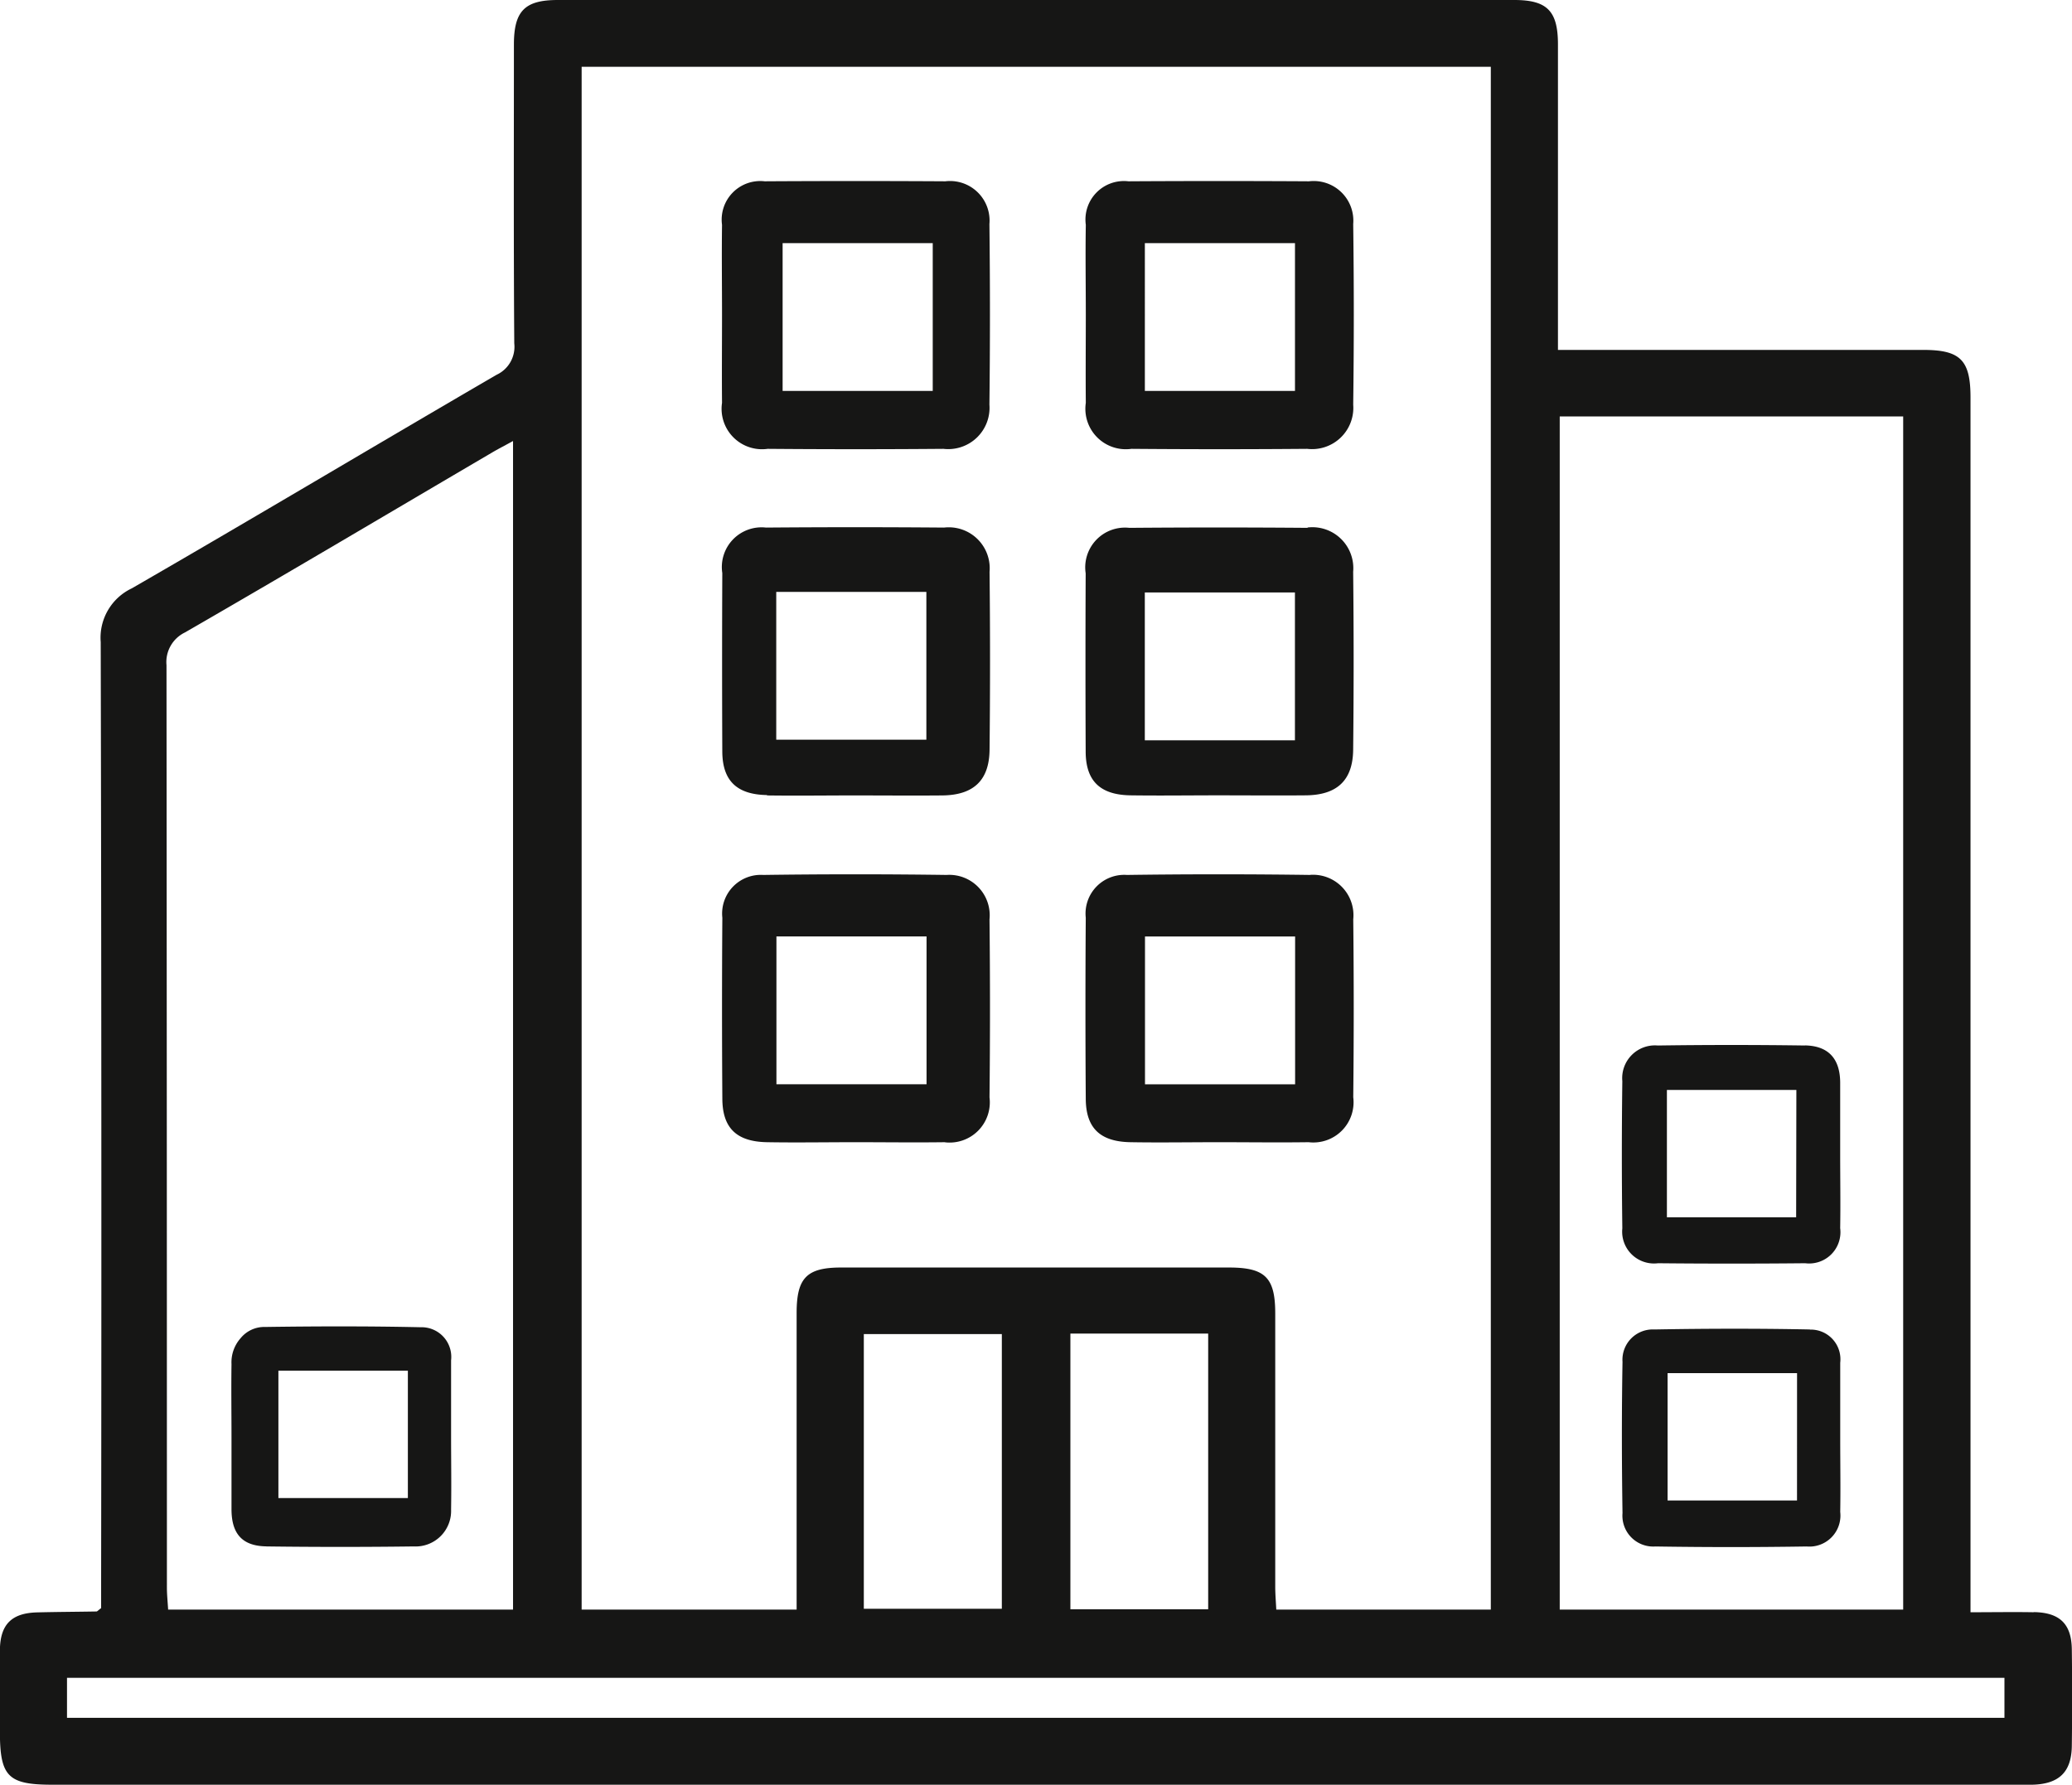
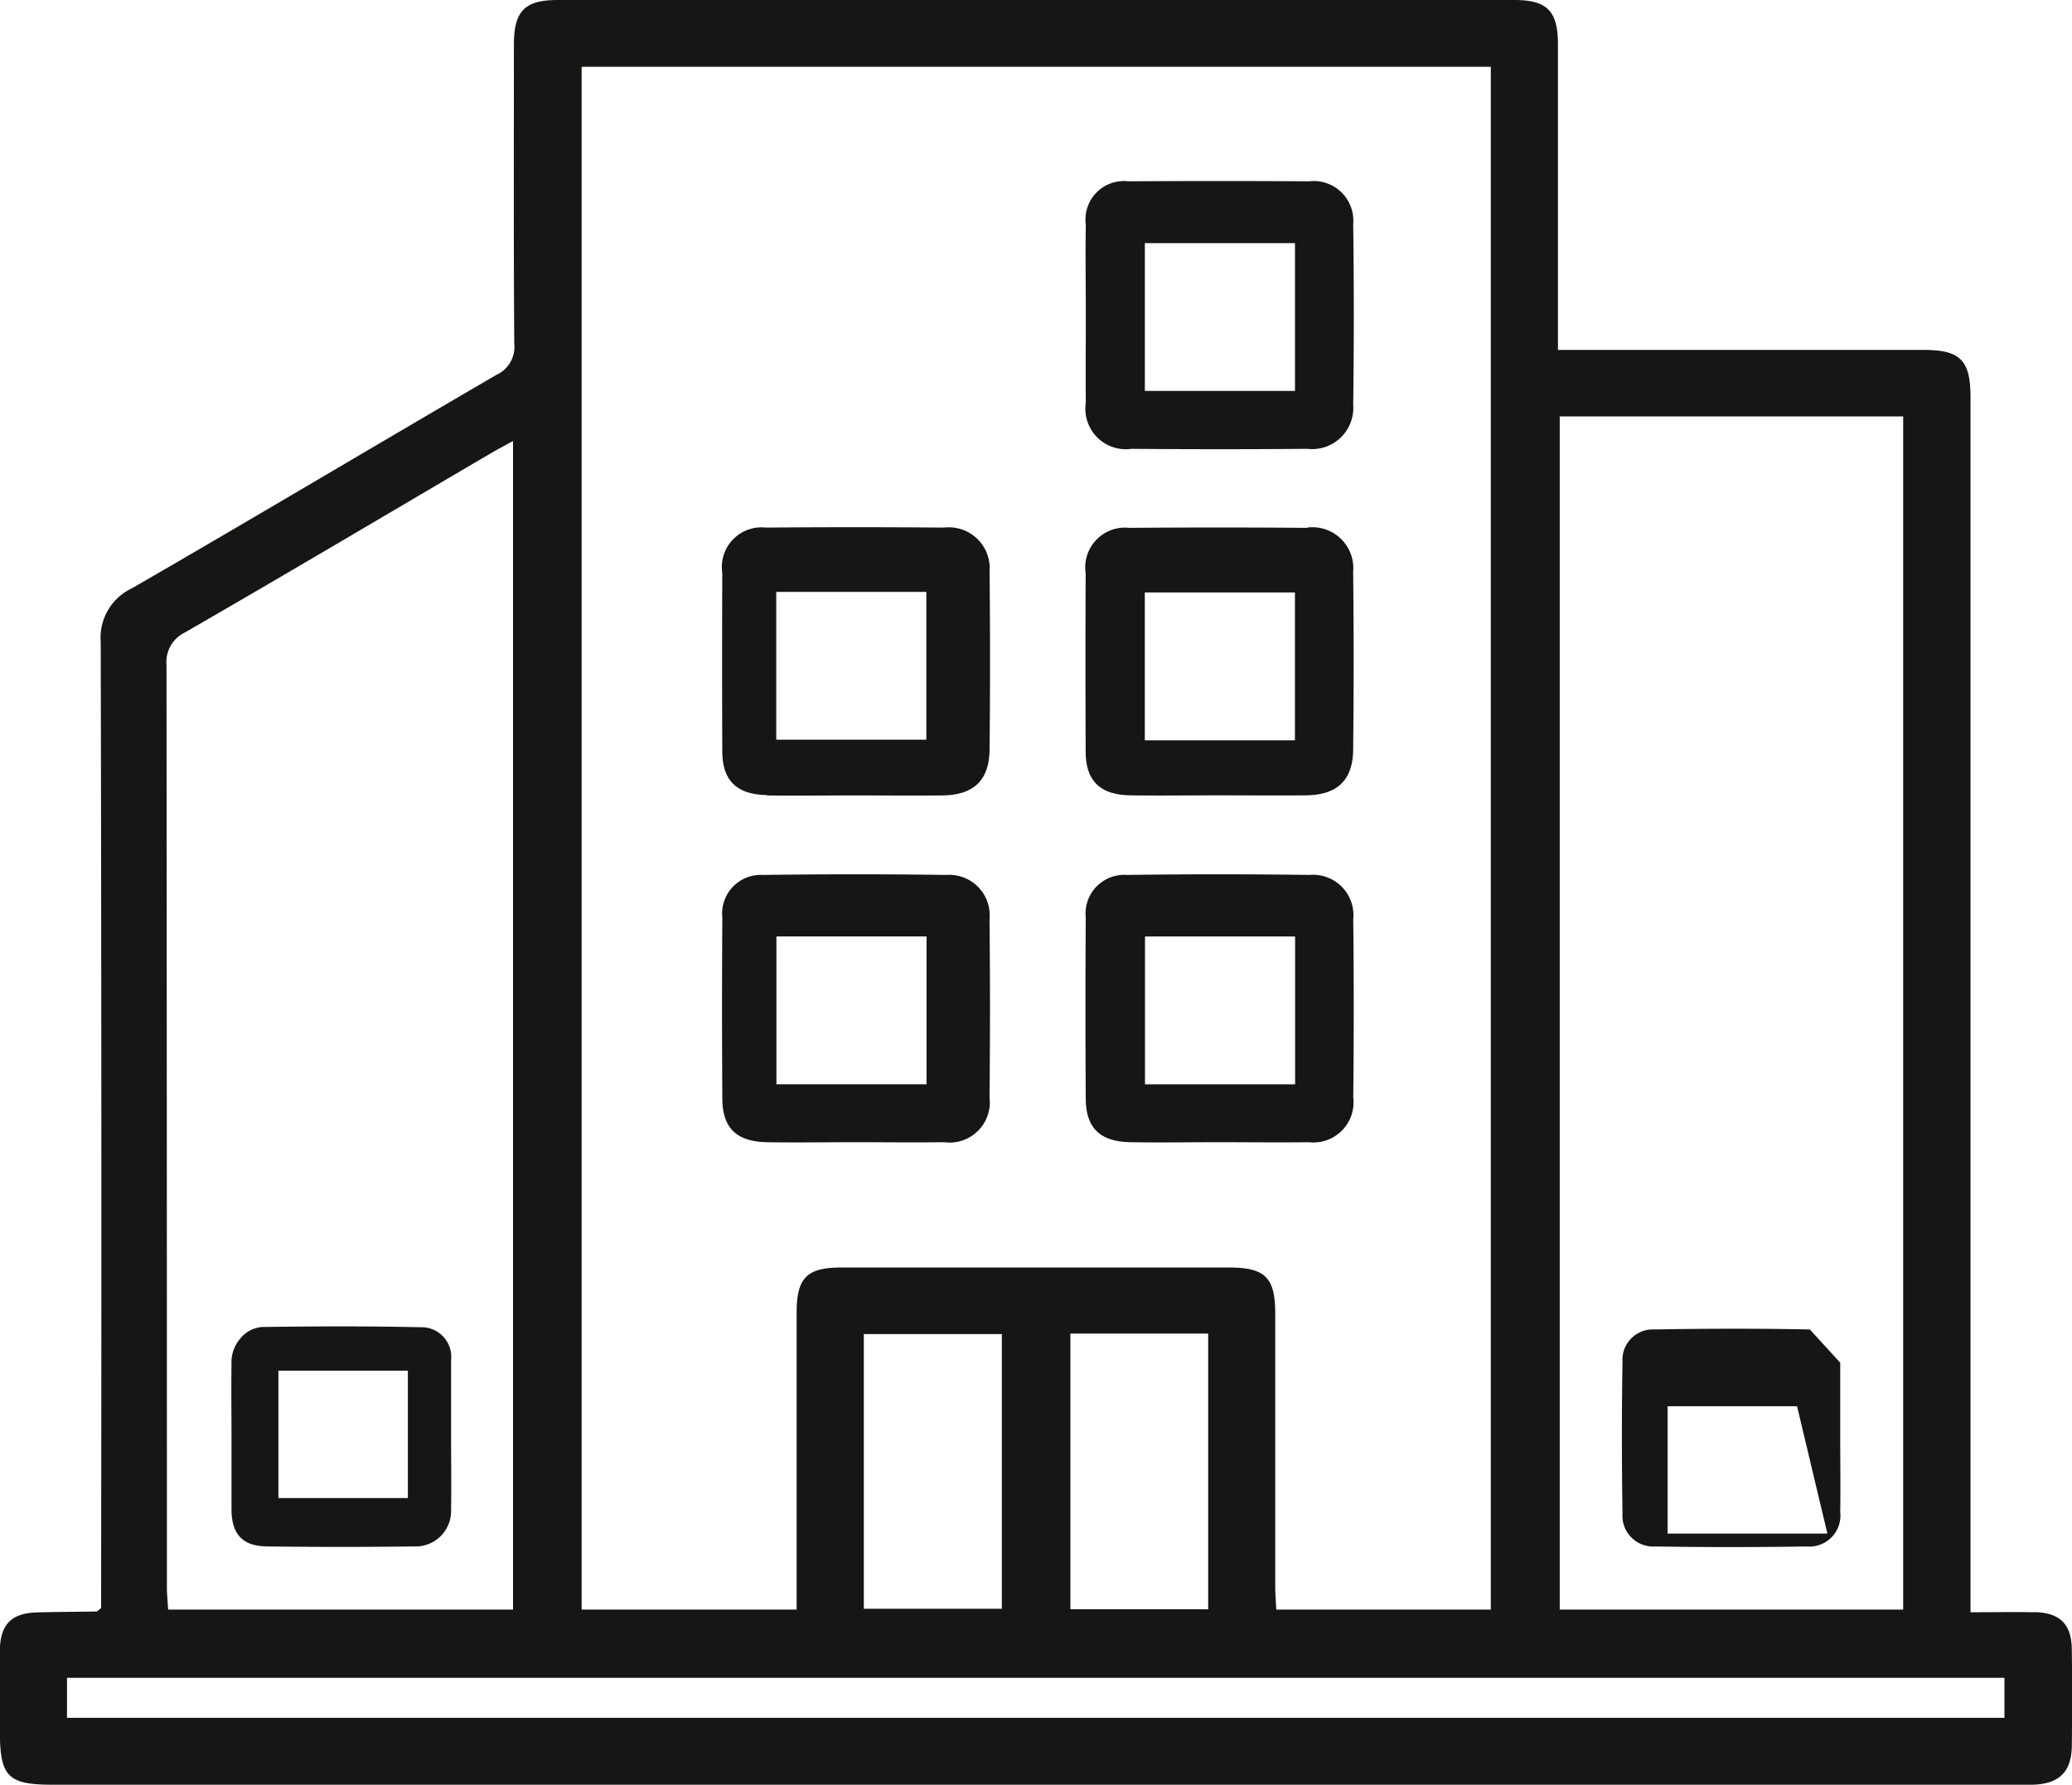
<svg xmlns="http://www.w3.org/2000/svg" width="45.548" height="39.241" viewBox="0 0 45.548 39.241">
  <g transform="translate(-0.936 -4.089)">
    <path d="M45.3,38.058c-.443-.008-.888,0-1.385,0v-.637q0-13.034,0-26.069c0-.823-.221-1.047-1.038-1.047H34.846V9.748q0-3.078,0-6.158c0-.736-.236-.978-.961-.978H12.861c-.728,0-.964.241-.966.975,0,2.191-.008,4.383.008,6.574a.678.678,0,0,1-.387.69C8.838,12.409,6.177,14,3.494,15.548a1.2,1.2,0,0,0-.682,1.182q.023,10.348.009,20.7v.537c-.074.056-.085.074-.1.074-.432.008-.864.009-1.3.02-.564.013-.817.26-.825.823-.009.6,0,1.2,0,1.8,0,.986.178,1.166,1.151,1.166H45c.092,0,.186,0,.279,0,.581-.016.855-.277.863-.85q.014-1.064,0-2.129c-.008-.559-.268-.806-.834-.816M34.885,11.768h7.55V38h-7.55ZM13.384,4.08H33.37V38H28.654c-.008-.166-.022-.329-.023-.492q0-3.01,0-6.019c0-.791-.222-1.01-1.019-1.01H19.09c-.758,0-.98.227-.98,1q0,2.984,0,5.972V38H13.384ZM27.157,37.993H24.128V31.932h3.029Zm-4.536-.011H19.587V31.943h3.034ZM4.674,16.511c2.254-1.3,4.494-2.631,6.74-3.949.13-.077.266-.146.462-.254V38H4.294c-.009-.163-.027-.326-.027-.487q0-10.139-.009-20.276a.723.723,0,0,1,.416-.725M44.661,40.379H2.071V39.5h42.59Z" transform="translate(0.338 1.477)" fill="#161615" />
-     <path d="M11.748,11.043q1.93.016,3.859,0a.908.908,0,0,0,1.011-.972q.023-1.986,0-3.971a.869.869,0,0,0-.969-.939q-1.986-.012-3.971,0a.848.848,0,0,0-.938.956c-.009.662,0,1.323,0,1.985,0,.643-.006,1.287,0,1.93a.889.889,0,0,0,1.01,1.01m.322-4.522h3.3V9.77h-3.3Z" transform="translate(6.068 2.914)" fill="#161615" />
    <path d="M11.727,15.912c.642.009,1.285,0,1.929,0s1.287.006,1.93,0c.679-.008,1.027-.327,1.035-1q.021-1.958,0-3.915a.9.9,0,0,0-1-.974q-1.956-.016-3.915,0a.873.873,0,0,0-.96,1q-.009,1.956,0,3.915c0,.653.321.956.986.966m.2-4.467h3.3v3.25h-3.3Z" transform="translate(6.068 5.665)" fill="#161615" />
    <path d="M15.639,20.784a.884.884,0,0,0,.981-.988q.021-1.956,0-3.913a.889.889,0,0,0-.945-.977q-2.012-.028-4.028,0a.851.851,0,0,0-.9.941q-.014,1.984,0,3.971c0,.653.313.953.985.964.642.011,1.285,0,1.929,0,.662,0,1.323.009,1.985,0m-3.71-4.524h3.3v3.25h-3.3Z" transform="translate(6.068 8.419)" fill="#161615" />
    <path d="M4.621,26.079q1.618.021,3.234,0a.781.781,0,0,0,.823-.812c.009-.538,0-1.077,0-1.617s0-1.108,0-1.662a.653.653,0,0,0-.67-.728c-1.14-.025-2.279-.022-3.419-.006a.671.671,0,0,0-.538.247.8.8,0,0,0-.2.571c-.008.538,0,1.079,0,1.617,0,.523,0,1.047,0,1.57,0,.546.239.812.77.819m3.107-1.063H4.882v-2.8H7.728Z" transform="translate(2.174 12.009)" fill="#161615" />
-     <path d="M27.4,17.3q-1.618-.023-3.236,0a.72.72,0,0,0-.78.784q-.021,1.618,0,3.236a.7.7,0,0,0,.784.767q1.618.016,3.236,0a.688.688,0,0,0,.769-.772c.009-.54,0-1.079,0-1.619,0-.523,0-1.047,0-1.572s-.25-.817-.775-.826m-.193,3.779H24.364v-2.8h2.846Z" transform="translate(13.215 9.775)" fill="#161615" />
-     <path d="M27.507,21.291c-1.14-.023-2.279-.02-3.419,0a.667.667,0,0,0-.7.712c-.019,1.108-.017,2.218,0,3.326a.678.678,0,0,0,.723.733q1.662.026,3.326,0a.682.682,0,0,0,.737-.759c.009-.538,0-1.079,0-1.617,0-.554,0-1.108,0-1.664a.652.652,0,0,0-.668-.728m-.282,3.757H24.379v-2.8h2.846Z" transform="translate(13.215 12.027)" fill="#161615" />
+     <path d="M27.507,21.291c-1.14-.023-2.279-.02-3.419,0a.667.667,0,0,0-.7.712c-.019,1.108-.017,2.218,0,3.326a.678.678,0,0,0,.723.733q1.662.026,3.326,0a.682.682,0,0,0,.737-.759c.009-.538,0-1.079,0-1.617,0-.554,0-1.108,0-1.664m-.282,3.757H24.379v-2.8h2.846Z" transform="translate(13.215 12.027)" fill="#161615" />
    <path d="M16.856,11.043q1.93.016,3.859,0a.907.907,0,0,0,1.011-.972q.026-1.986,0-3.971a.871.871,0,0,0-.971-.939q-1.984-.012-3.971,0a.846.846,0,0,0-.936.956c-.011.662,0,1.323,0,1.985,0,.643-.006,1.287,0,1.93a.889.889,0,0,0,1.01,1.01m.288-4.522h3.3V9.77h-3.3Z" transform="translate(8.957 2.914)" fill="#161615" />
    <path d="M20.723,10.029q-1.958-.016-3.916,0a.874.874,0,0,0-.96,1q-.009,1.956,0,3.915c0,.653.321.956.986.966.643.009,1.285,0,1.929,0s1.287.006,1.93,0c.679-.008,1.027-.327,1.035-1q.021-1.958,0-3.915a.9.9,0,0,0-1-.974M20.447,14.7h-3.3v-3.25h3.3Z" transform="translate(8.955 5.665)" fill="#161615" />
    <path d="M20.781,14.906q-2.012-.028-4.026,0a.851.851,0,0,0-.906.941q-.014,1.984,0,3.971c0,.653.315.953.985.964.642.011,1.285,0,1.929,0,.662,0,1.324.009,1.985,0a.884.884,0,0,0,.981-.988q.021-1.956,0-3.913a.889.889,0,0,0-.945-.977m-.333,4.605h-3.3v-3.25h3.3Z" transform="translate(8.955 8.419)" fill="#161615" />
  </g>
</svg>